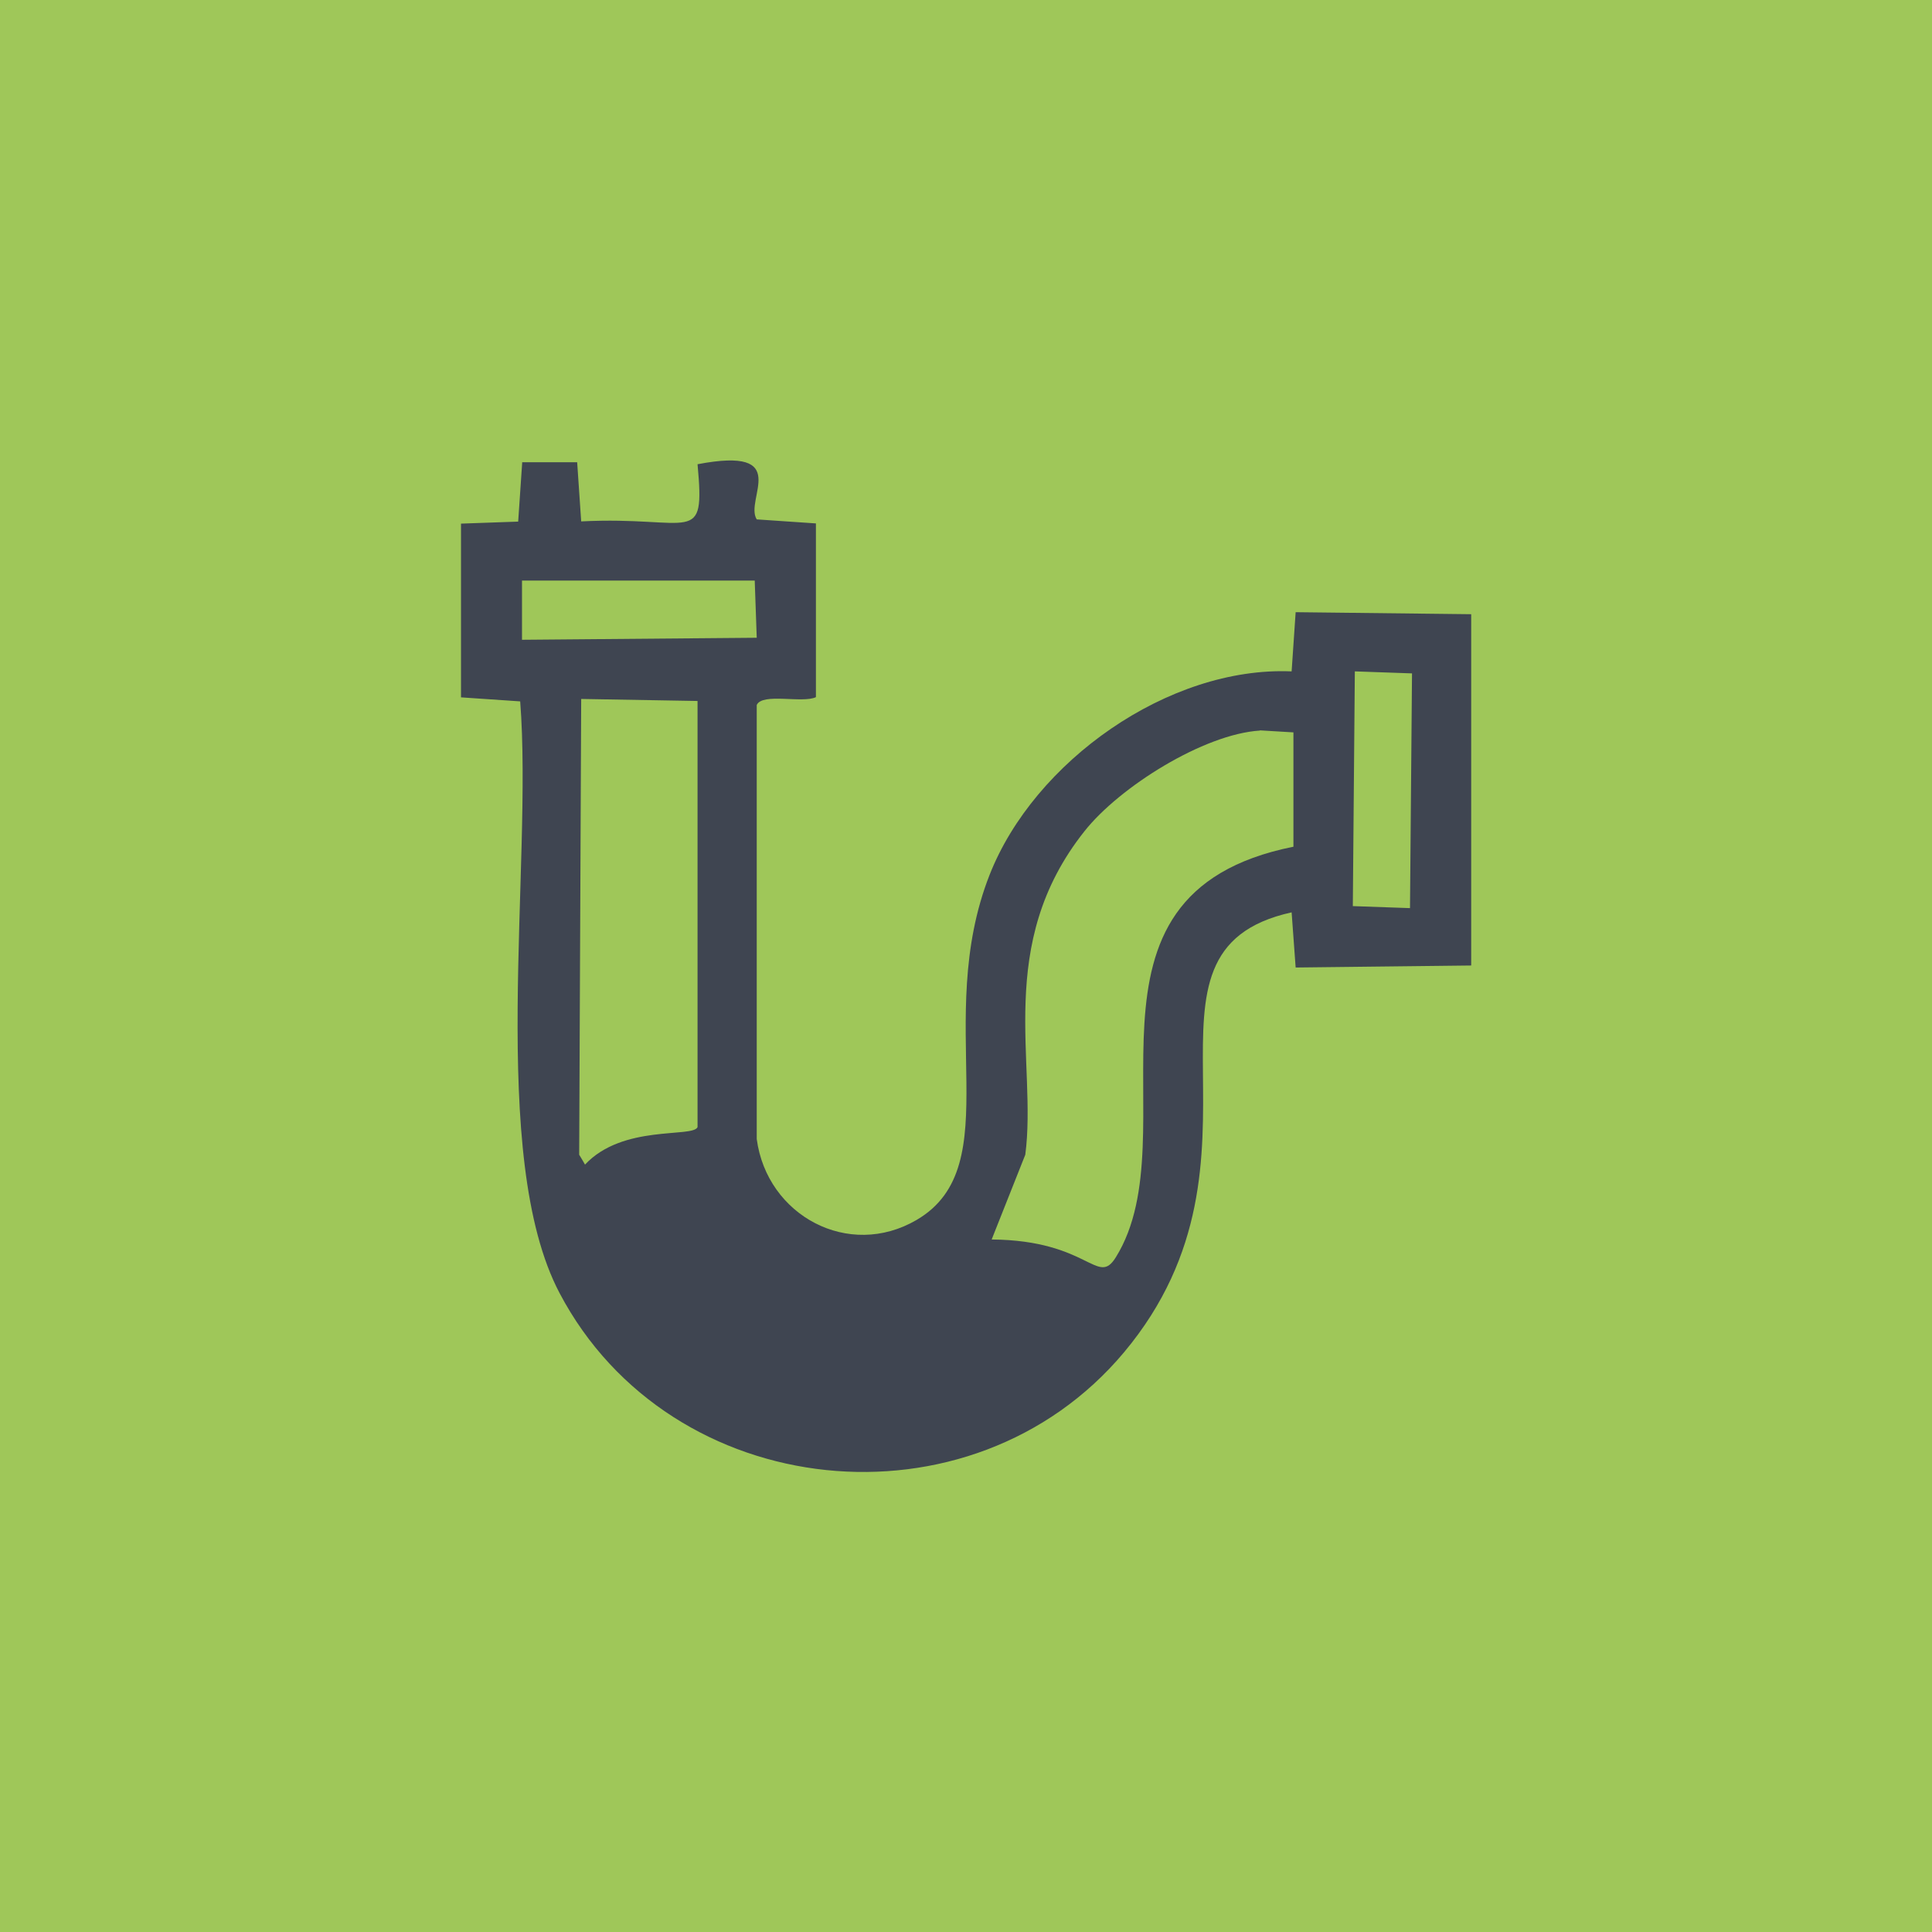
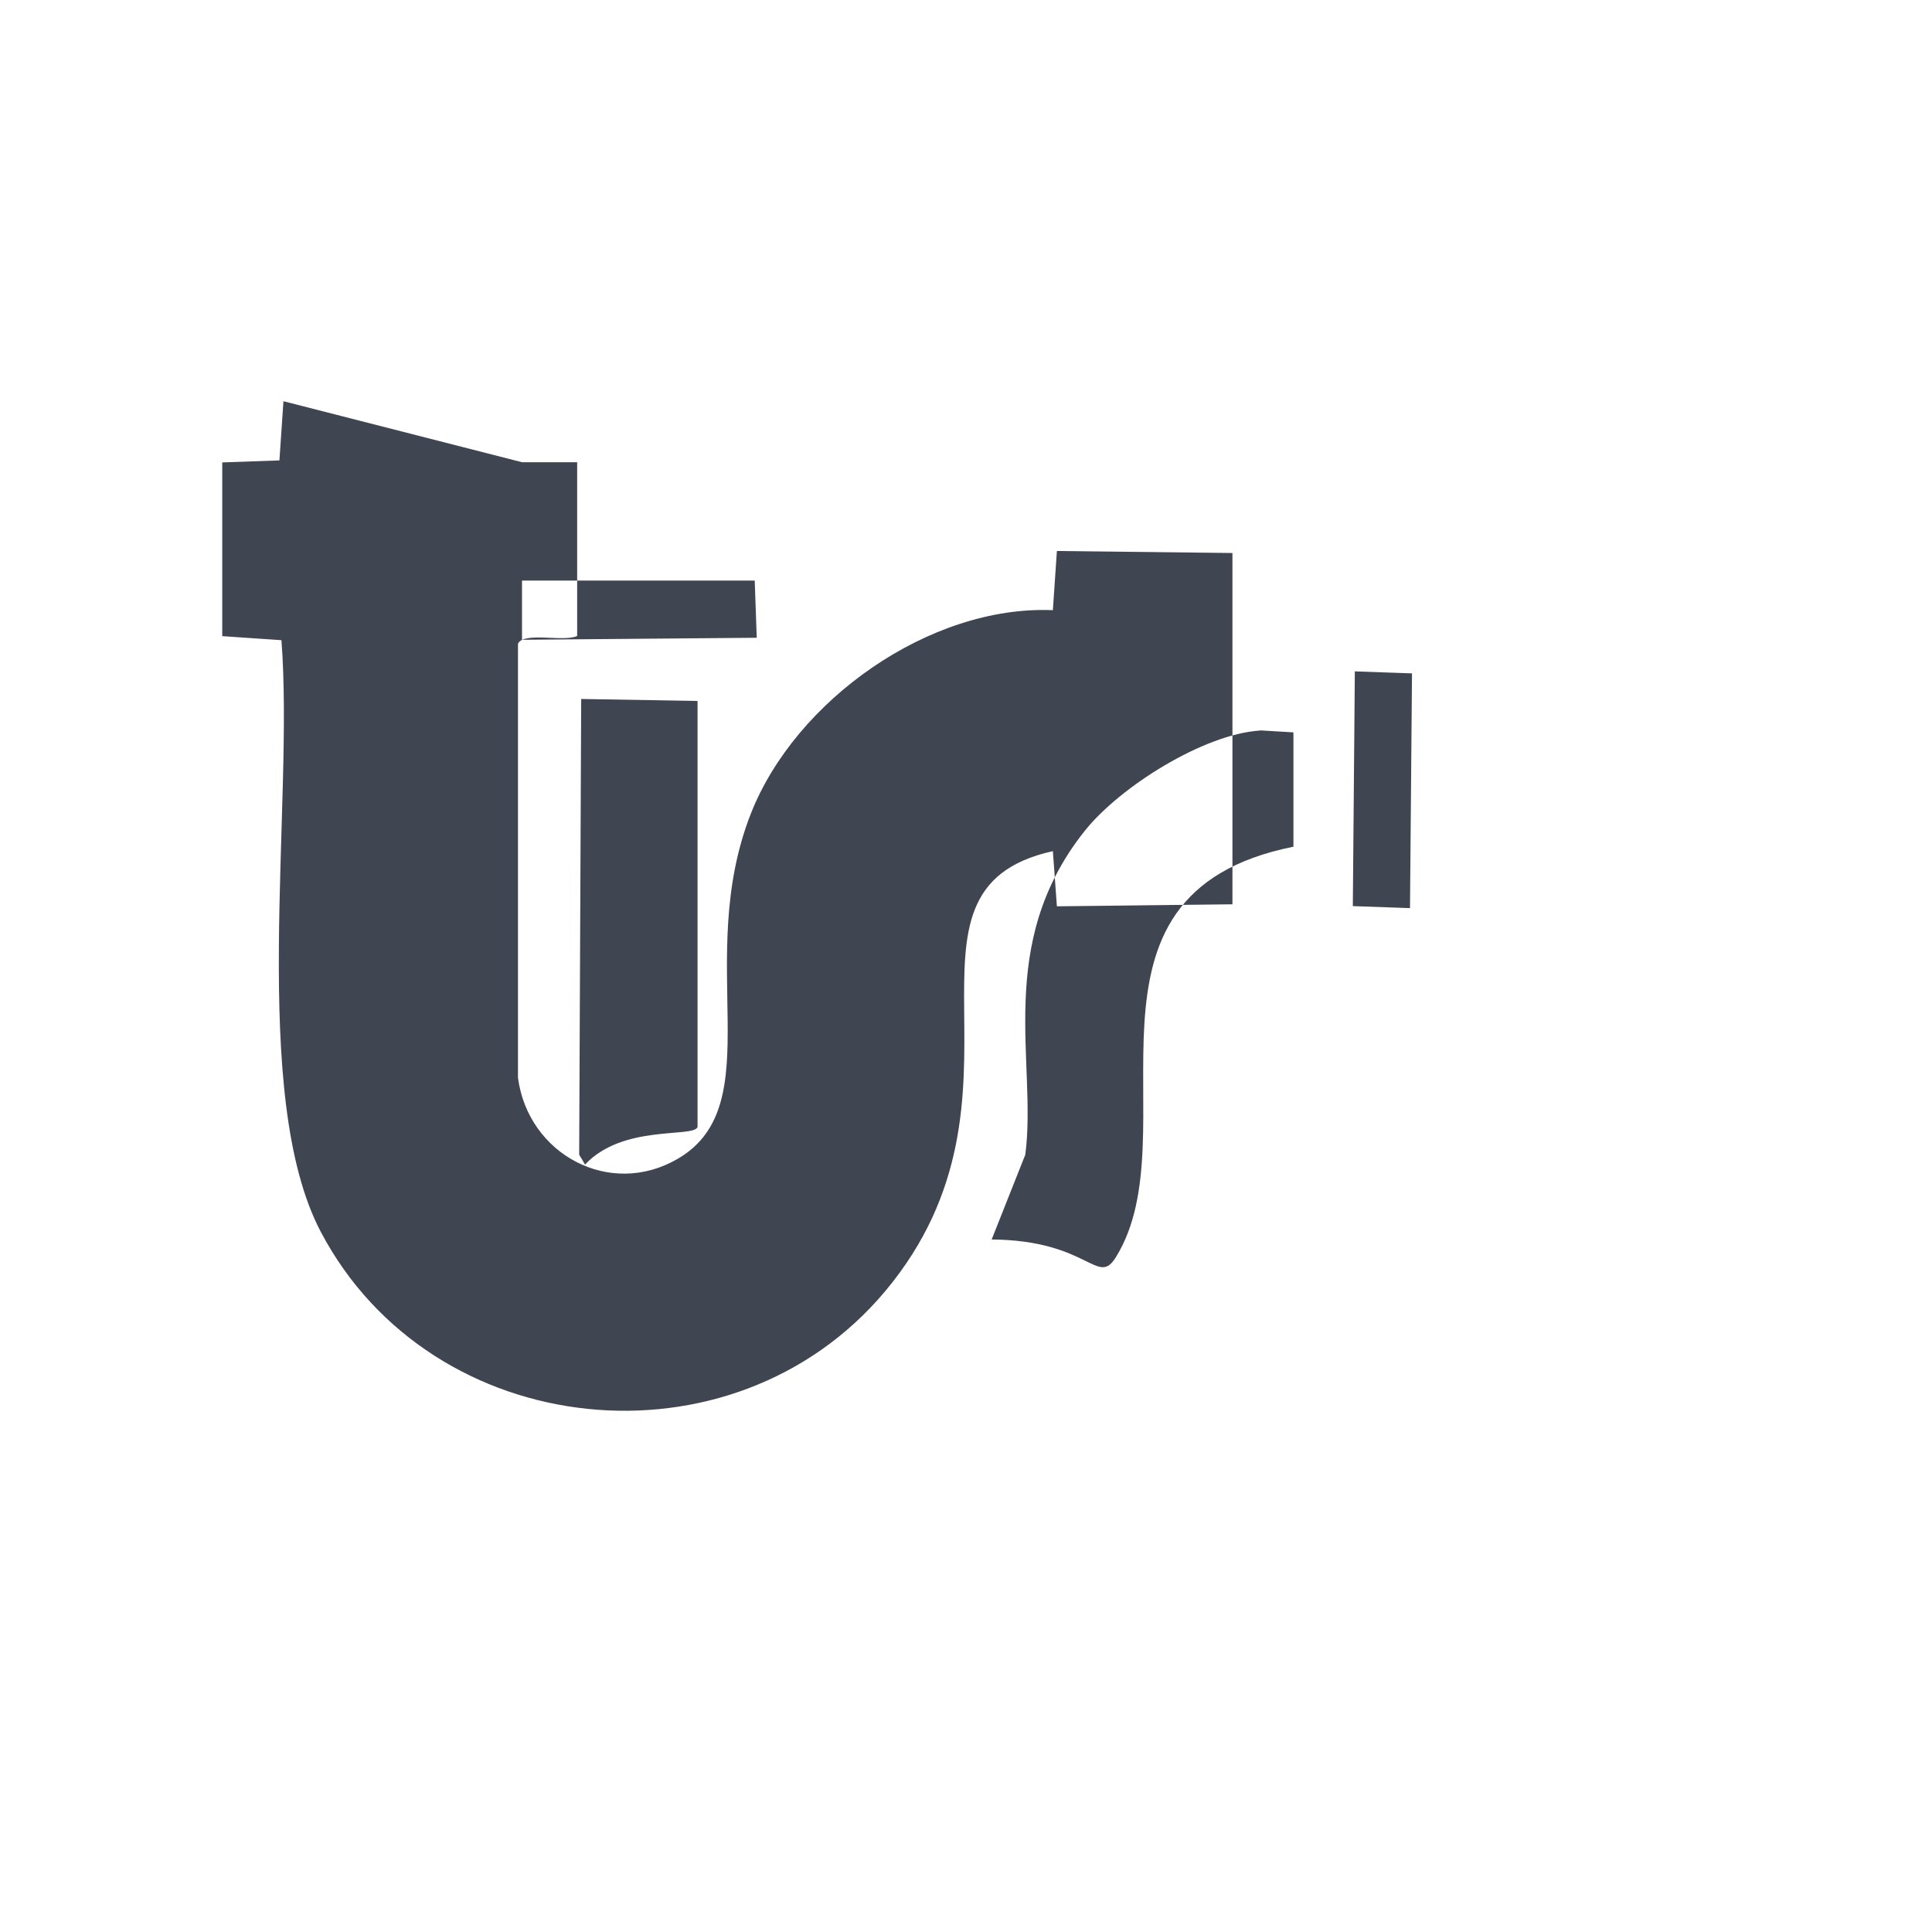
<svg xmlns="http://www.w3.org/2000/svg" id="Capa_2" viewBox="0 0 95.97 95.97">
  <defs>
    <style>      .cls-1 {        fill: #3f4551;      }      .cls-2 {        fill: #9fc759;      }    </style>
  </defs>
  <g id="Capa_1-2" data-name="Capa_1">
-     <rect class="cls-2" width="95.97" height="95.97" />
-     <path class="cls-1" d="M25.93,22.96h2.74c.07.98.13,1.96.2,2.94,5.55-.28,6.16,1.31,5.78-2.84,4.77-.91,2.31,1.75,2.94,2.74.98.07,1.96.13,2.94.2v8.63c-.67.32-2.66-.23-2.94.39v21.56c.51,3.81,4.57,5.99,7.94,4.02,4.63-2.7.76-9.86,3.63-17.15,2.21-5.62,8.88-10.36,15-10.1.07-.98.13-1.96.2-2.94,2.91.03,5.82.07,8.72.1v17.45c-2.91.03-5.82.07-8.72.1-.07-.91-.13-1.83-.2-2.74-8.79,1.94-.18,12.13-8.33,21.86-7.59,9.05-22.52,7.51-28.03-2.94-3.59-6.8-1.32-21.21-1.96-29.4-.98-.07-1.96-.13-2.94-.2v-8.63c.95-.03,1.89-.07,2.84-.1.07-.98.13-1.96.2-2.94ZM25.93,28.84v2.94c3.89-.03,7.78-.07,11.66-.1-.03-.95-.07-1.89-.1-2.84h-11.57ZM67.3,33.35c-.03,3.89-.07,7.78-.1,11.66.95.03,1.89.07,2.84.1.03-3.89.07-7.78.1-11.66-.95-.03-1.89-.07-2.84-.1ZM28.87,34.72c-.03,7.55-.07,15.09-.1,22.64.1.16.2.33.29.49,1.88-2.01,5.34-1.32,5.59-1.86v-21.17c-1.93-.03-3.86-.07-5.78-.1ZM62.59,36.29c-2.79.17-6.98,2.8-8.72,5-4.48,5.64-2.34,11.51-2.94,16.07-.56,1.4-1.11,2.81-1.67,4.21,4.85.04,5.25,2.37,6.17.88,3.82-6.15-2.98-18.03,8.82-20.39v-5.68c-.56-.03-1.11-.07-1.67-.1Z" />
+     <path class="cls-1" d="M25.93,22.96h2.74v8.63c-.67.32-2.66-.23-2.94.39v21.56c.51,3.81,4.57,5.99,7.94,4.02,4.63-2.7.76-9.86,3.63-17.15,2.21-5.62,8.88-10.36,15-10.1.07-.98.13-1.96.2-2.94,2.91.03,5.82.07,8.72.1v17.45c-2.91.03-5.82.07-8.72.1-.07-.91-.13-1.83-.2-2.74-8.79,1.94-.18,12.13-8.33,21.86-7.59,9.05-22.52,7.51-28.03-2.94-3.59-6.8-1.32-21.21-1.96-29.4-.98-.07-1.96-.13-2.94-.2v-8.63c.95-.03,1.89-.07,2.84-.1.07-.98.13-1.96.2-2.94ZM25.93,28.84v2.94c3.89-.03,7.78-.07,11.66-.1-.03-.95-.07-1.89-.1-2.84h-11.57ZM67.3,33.35c-.03,3.89-.07,7.78-.1,11.66.95.03,1.89.07,2.84.1.03-3.89.07-7.78.1-11.66-.95-.03-1.89-.07-2.84-.1ZM28.87,34.72c-.03,7.55-.07,15.09-.1,22.64.1.16.2.33.29.49,1.88-2.01,5.34-1.32,5.59-1.86v-21.17c-1.93-.03-3.86-.07-5.78-.1ZM62.59,36.29c-2.79.17-6.98,2.8-8.72,5-4.48,5.64-2.34,11.51-2.94,16.07-.56,1.4-1.11,2.81-1.67,4.21,4.85.04,5.25,2.37,6.17.88,3.82-6.15-2.98-18.03,8.82-20.39v-5.68c-.56-.03-1.11-.07-1.67-.1Z" />
  </g>
</svg>